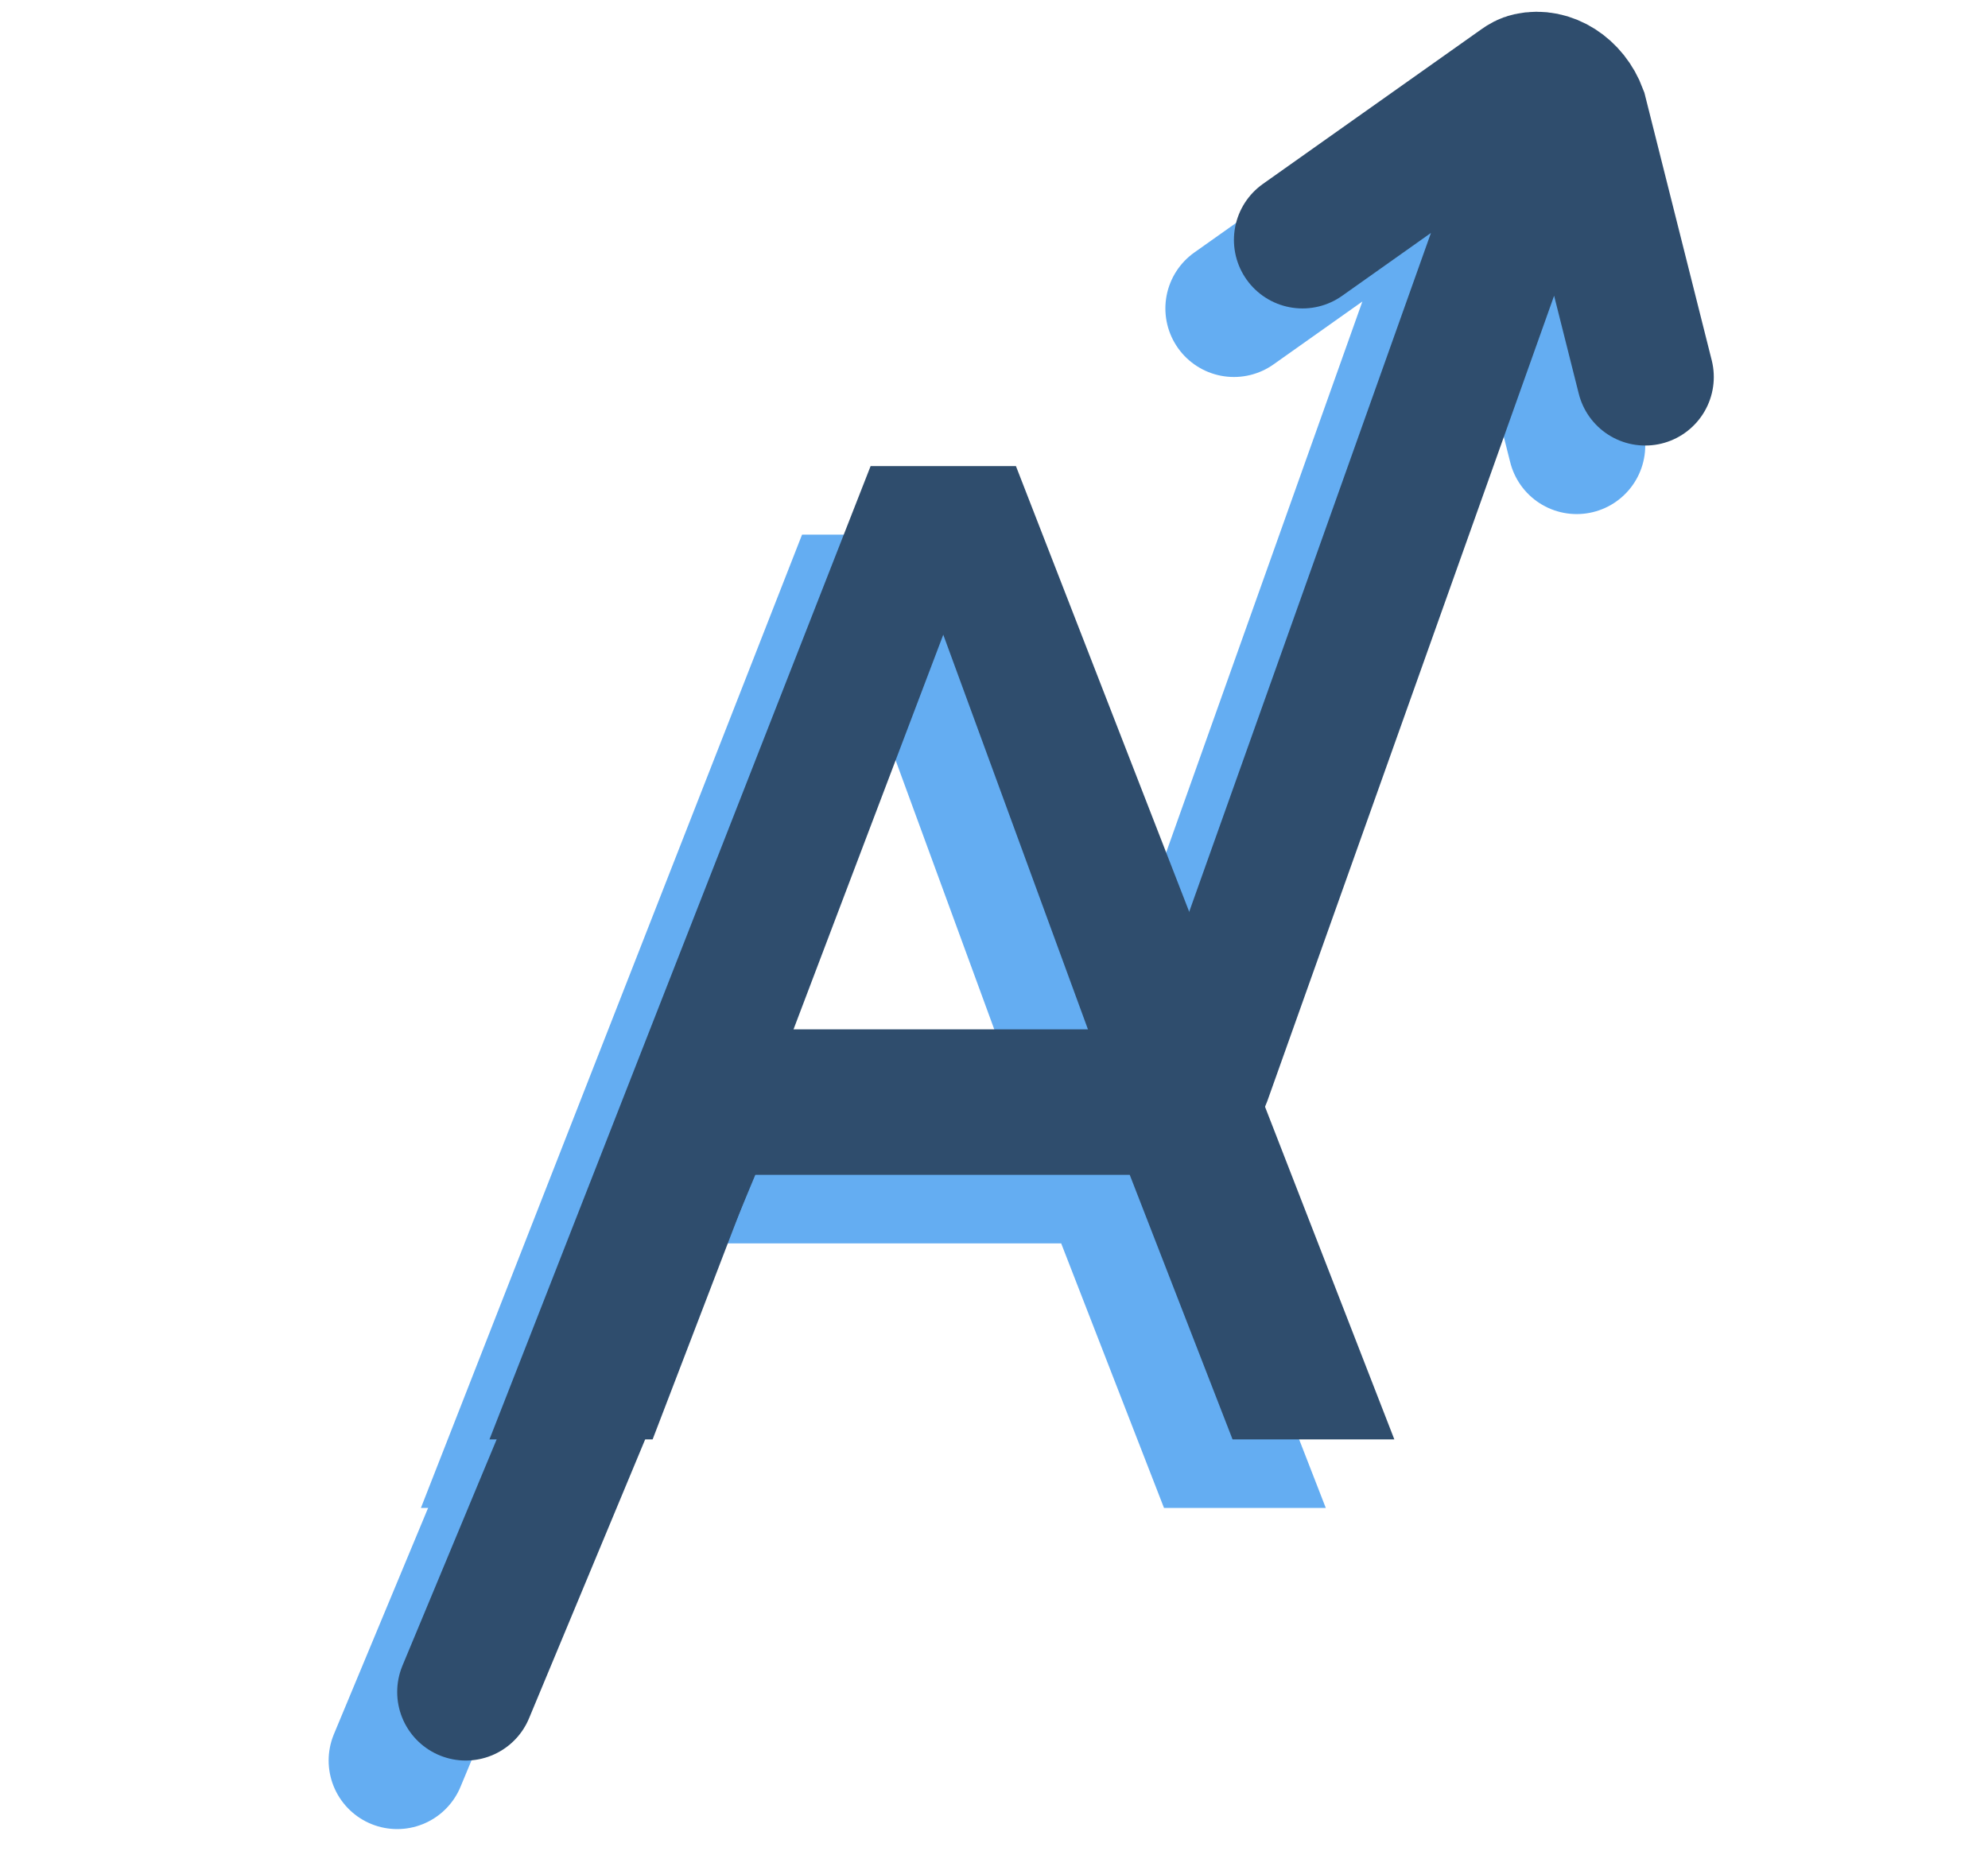
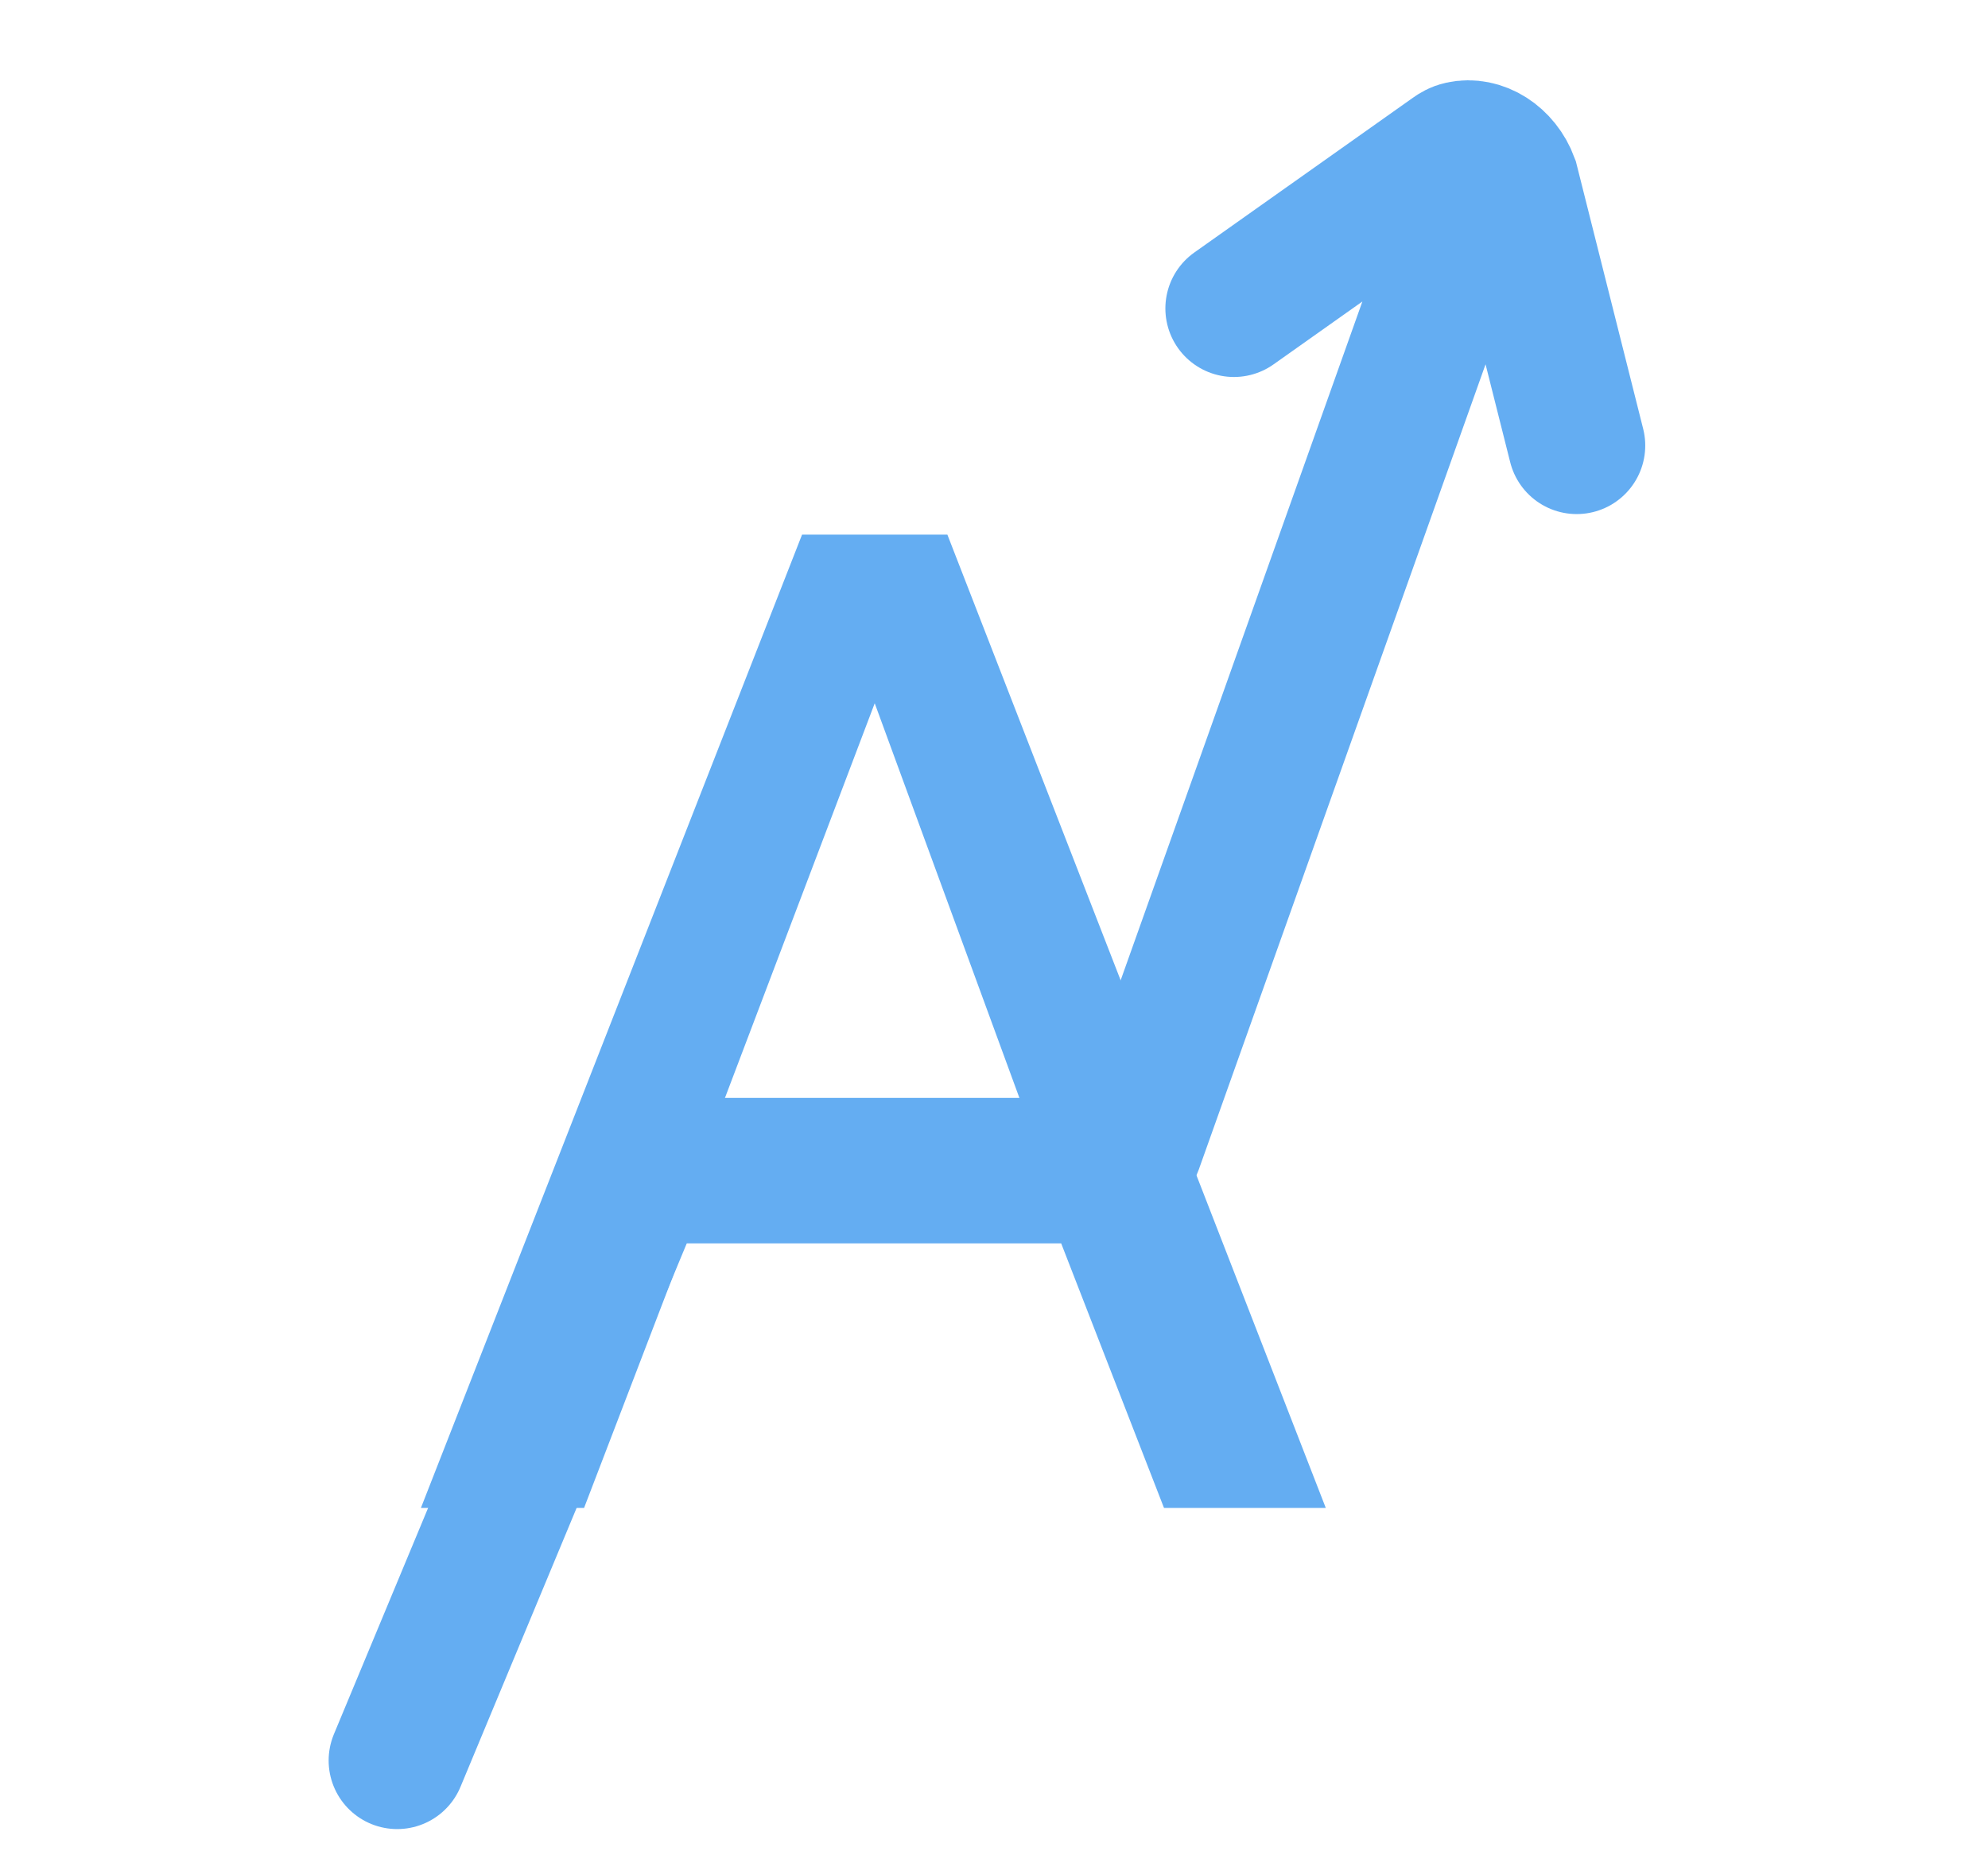
<svg xmlns="http://www.w3.org/2000/svg" width="29" height="27" viewBox="0 0 29 27" fill="none">
  <path d="M5.794 25.685L9.089 17.77C9.25 17.383 9.366 17.02 9.784 17.005V17.005C9.851 17.003 9.861 17.017 9.927 17.017L15.642 17.017C15.729 17.017 15.812 17.044 15.895 17.07C16.167 17.155 16.441 17.02 16.544 16.731L21.183 3.703M18 4.5L21.192 2.24C21.227 2.215 21.265 2.193 21.308 2.184C21.593 2.119 21.907 2.315 22.031 2.649L23 6.5" stroke="#64ADF2" stroke-width="2" stroke-linecap="round" />
  <path d="M11.7 7.8H13.82L19.34 22H16.98L15.48 18.14H10L8.52 22H6.14L11.7 7.8ZM15.04 16.48L12.76 10.26L10.4 16.48H15.04Z" fill="#64ADF2" />
-   <path d="M6.794 24.685L10.089 16.77C10.25 16.383 10.366 16.02 10.784 16.005V16.005C10.851 16.003 10.861 16.017 10.927 16.017L16.642 16.017C16.729 16.017 16.812 16.044 16.895 16.07C17.167 16.155 17.441 16.02 17.544 15.731L22.183 2.703M19 3.5L22.192 1.24C22.227 1.215 22.265 1.193 22.308 1.184C22.593 1.119 22.907 1.315 23.031 1.649L24 5.5" stroke="#2F4D6D" stroke-width="2" stroke-linecap="round" />
-   <path d="M12.7 6.8H14.82L20.34 21H17.98L16.48 17.14H11L9.52 21H7.14L12.7 6.8ZM16.04 15.48L13.76 9.26L11.4 15.48H16.04Z" fill="#2F4D6D" />
</svg>